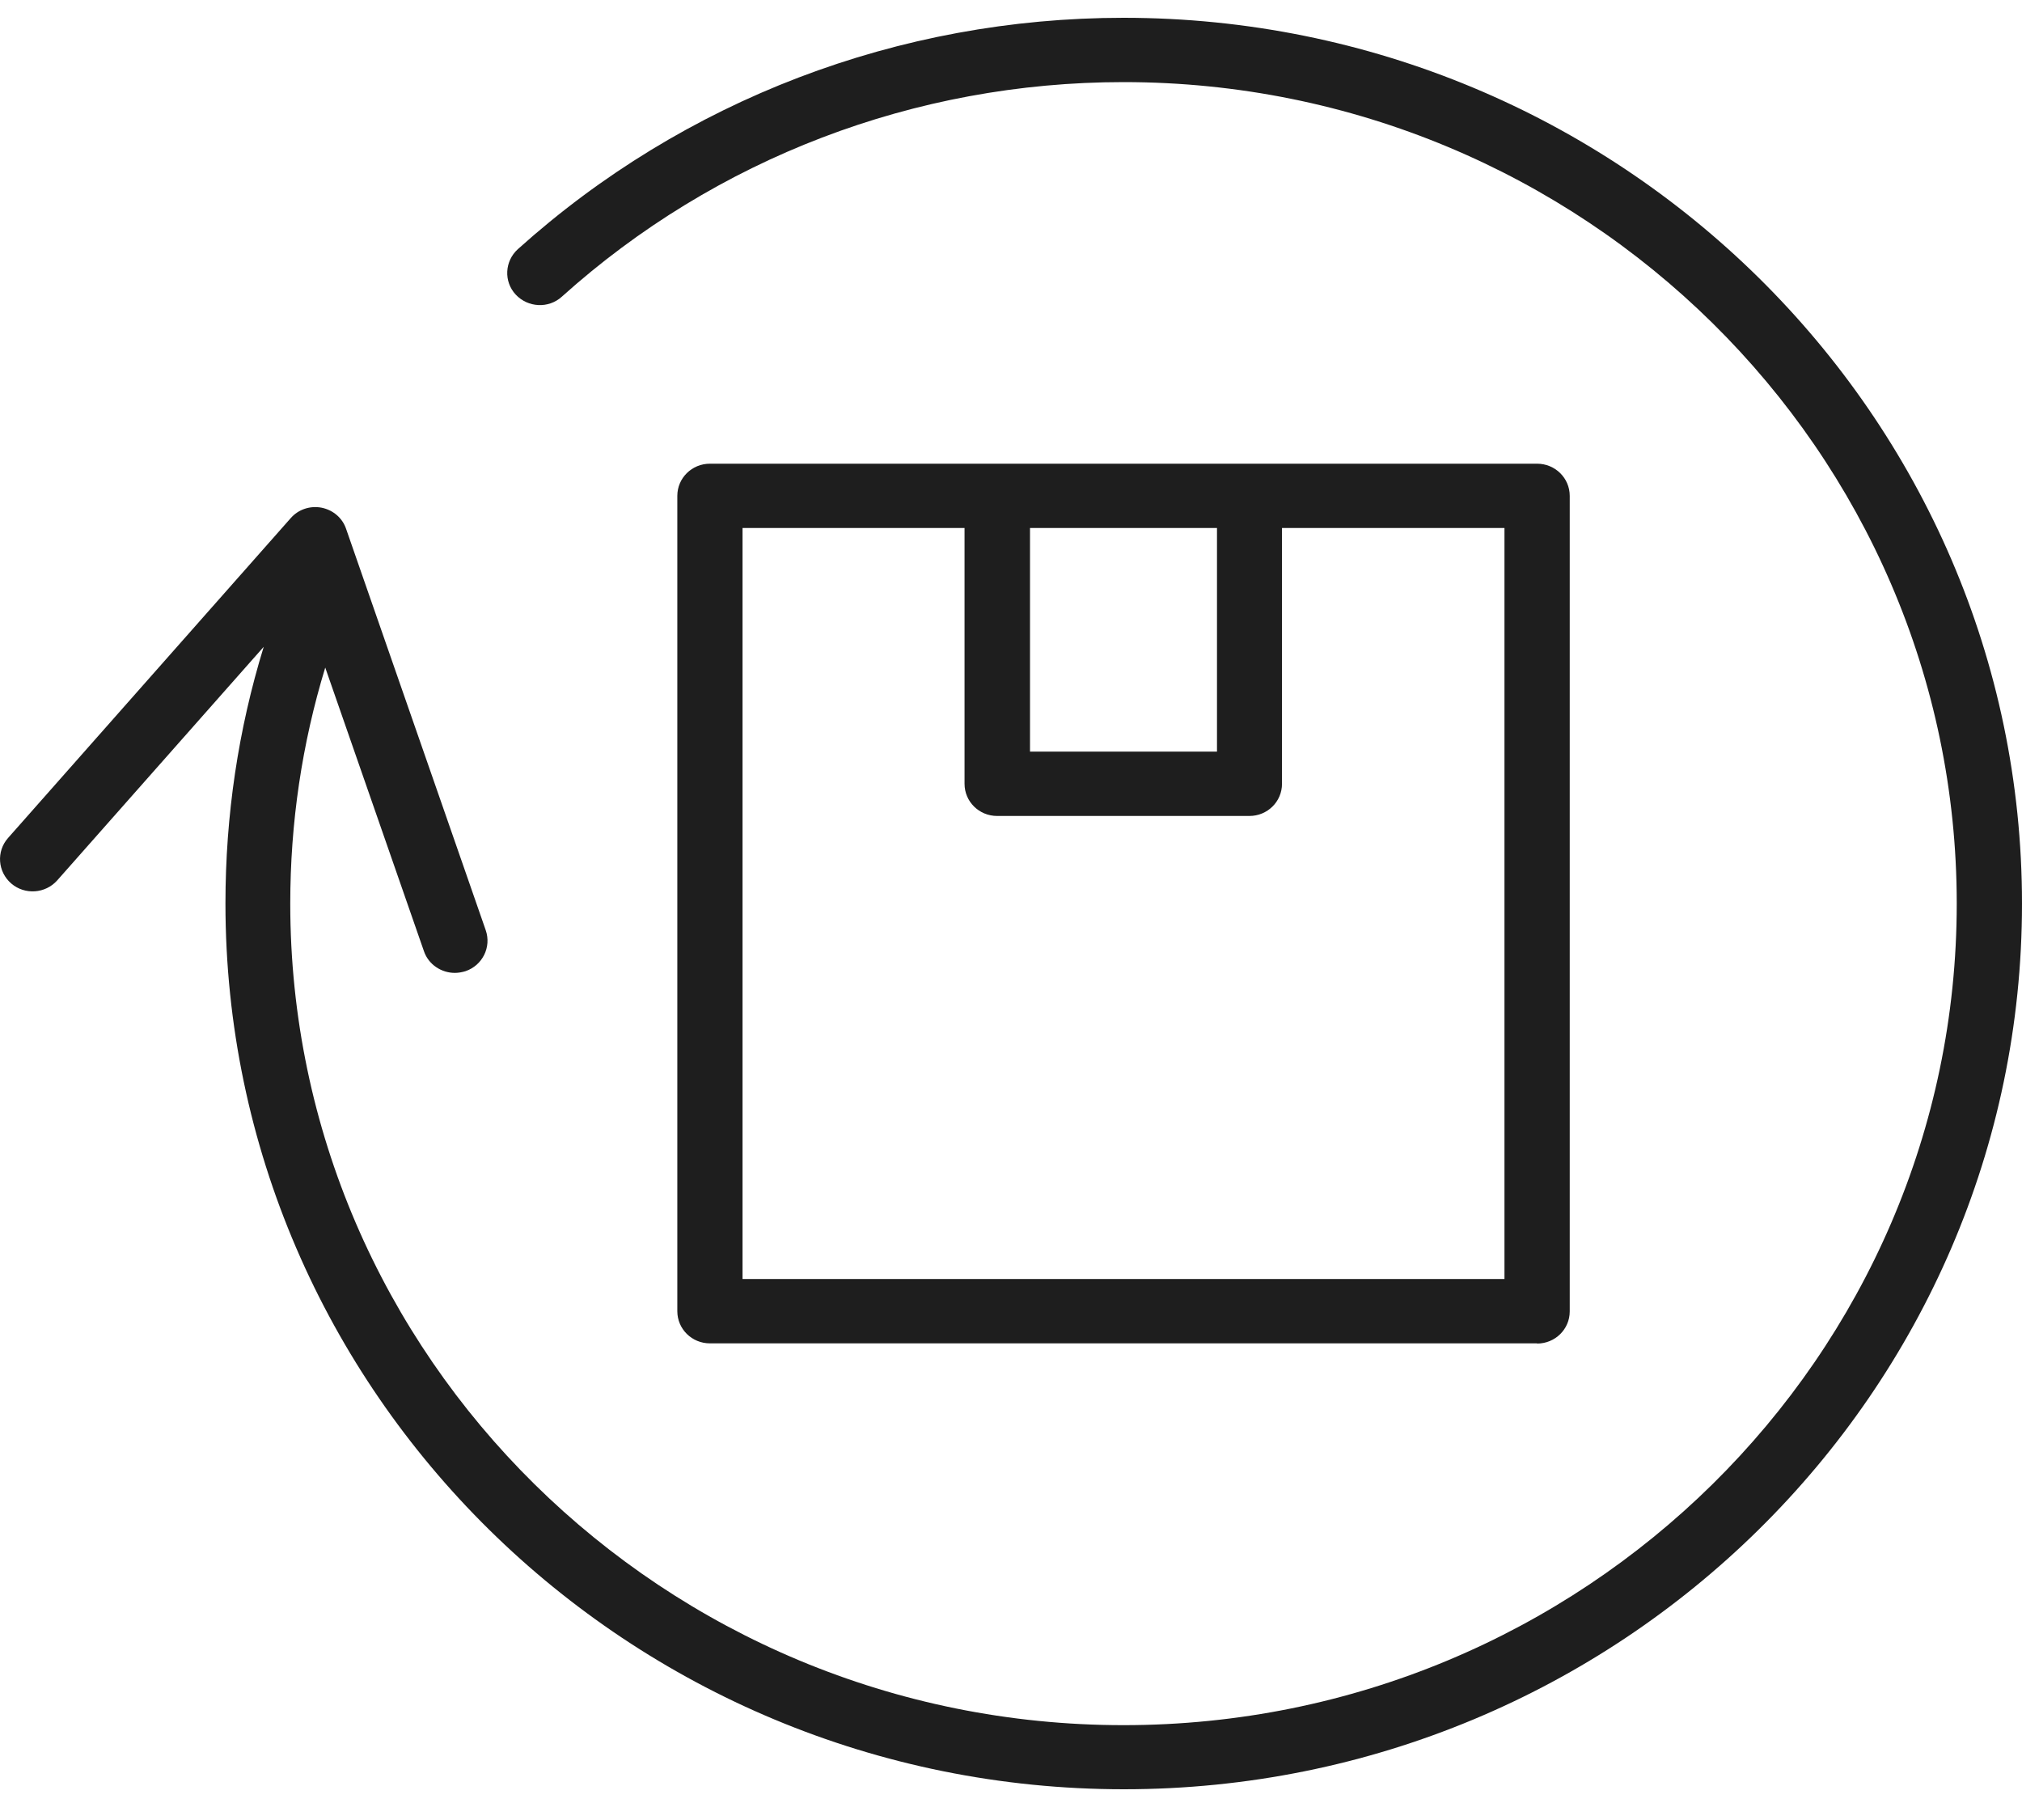
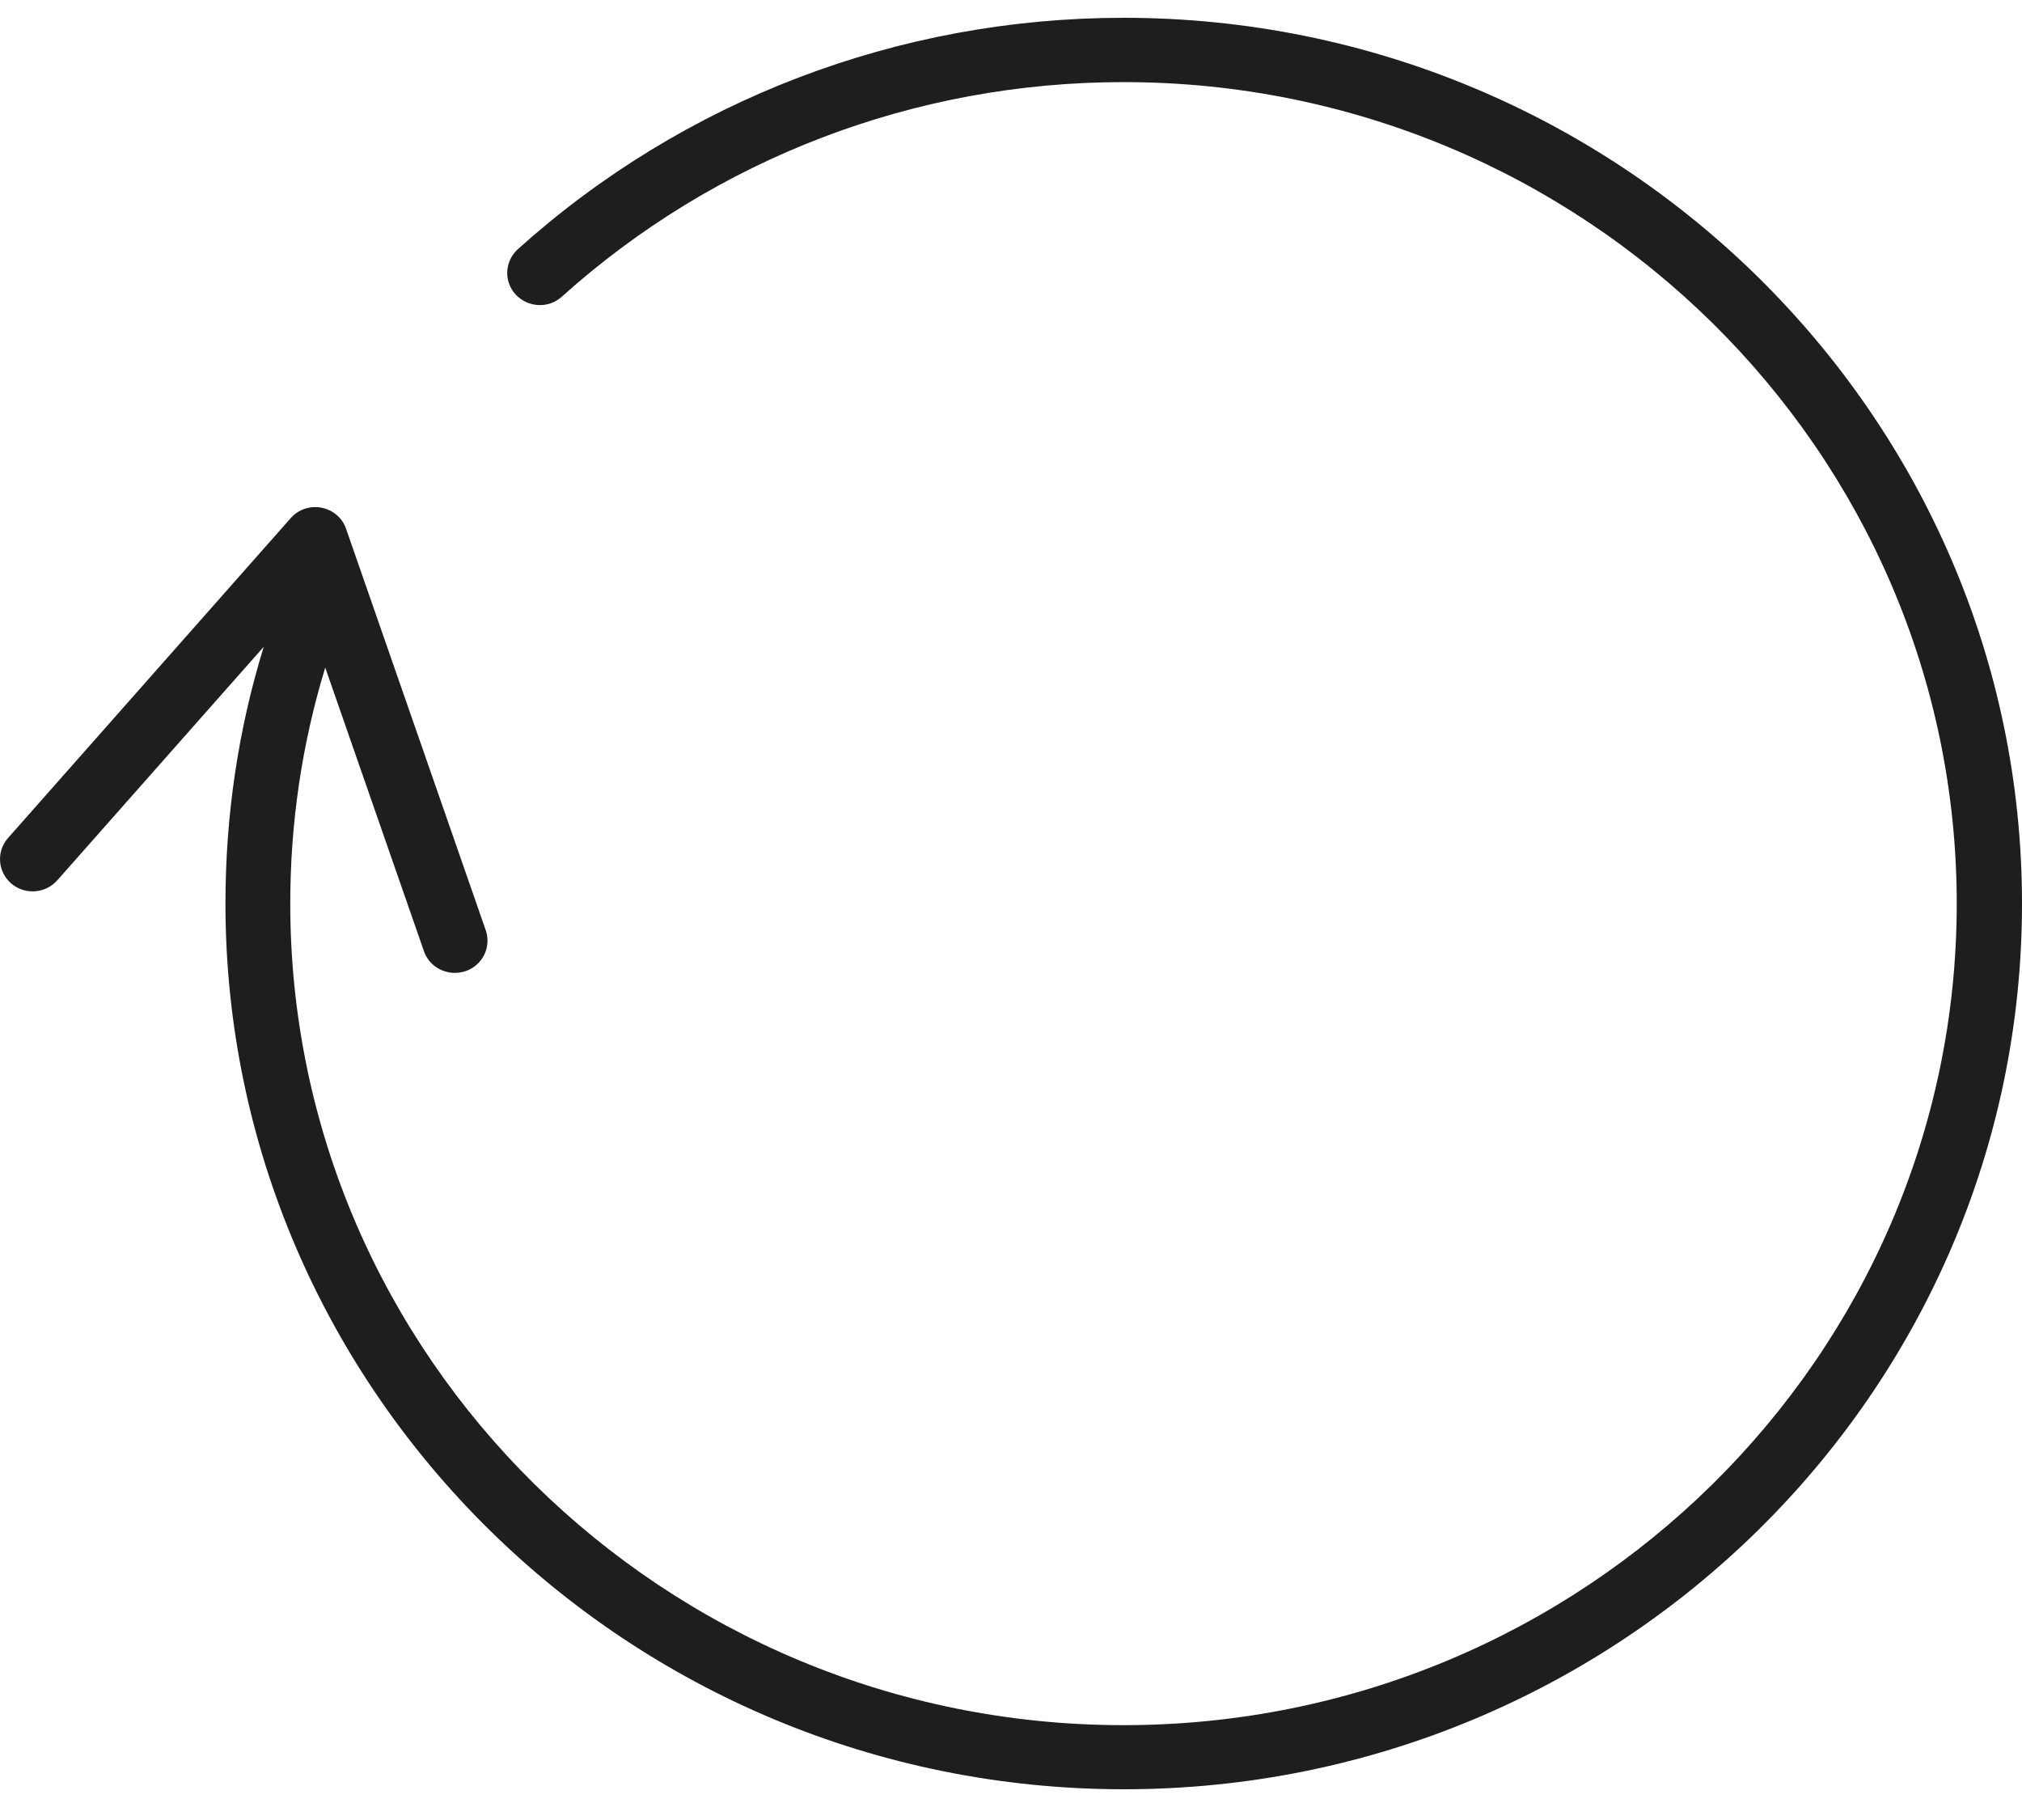
<svg xmlns="http://www.w3.org/2000/svg" width="40" height="36" viewBox="0 0 40 36" fill="none">
  <path d="M22.226 0.352C17.782 0.352 13.528 1.976 10.245 4.928C9.983 5.165 9.961 5.568 10.202 5.827C10.443 6.085 10.852 6.107 11.114 5.869C14.156 3.134 18.1 1.624 22.226 1.624C31.315 1.624 38.709 8.914 38.709 17.874C38.709 26.835 31.315 34.124 22.226 34.124C13.136 34.124 5.742 26.835 5.742 17.874C5.742 16.276 5.974 14.711 6.434 13.205L8.387 18.816C8.477 19.079 8.731 19.244 8.998 19.244C9.067 19.244 9.14 19.231 9.209 19.21C9.544 19.096 9.725 18.735 9.609 18.4L6.847 10.462C6.774 10.245 6.589 10.088 6.361 10.042C6.133 9.999 5.901 10.076 5.75 10.25L0.158 16.577C-0.074 16.84 -0.048 17.242 0.223 17.476C0.489 17.705 0.898 17.679 1.134 17.412L5.217 12.794C4.713 14.431 4.46 16.131 4.46 17.87C4.46 27.53 12.435 35.392 22.234 35.392C32.033 35.392 40 27.534 40 17.874C40 8.214 32.025 0.352 22.226 0.352Z" fill="#1E1E1E" />
-   <path fill-rule="evenodd" clip-rule="evenodd" d="M30.407 26.576C30.764 26.576 31.053 26.292 31.053 25.94V9.808C31.053 9.456 30.764 9.172 30.407 9.172H24.721H19.731H14.044C13.687 9.172 13.399 9.456 13.399 9.808V25.936C13.399 26.288 13.687 26.572 14.044 26.572H30.407V26.576ZM24.075 10.444V14.867H20.376V10.444H24.075ZM19.081 10.444H14.689V25.299H29.762V10.444H25.361V15.504C25.361 15.856 25.073 16.14 24.716 16.14H19.726C19.369 16.14 19.081 15.856 19.081 15.504V10.444Z" fill="#1E1E1E" />
</svg>